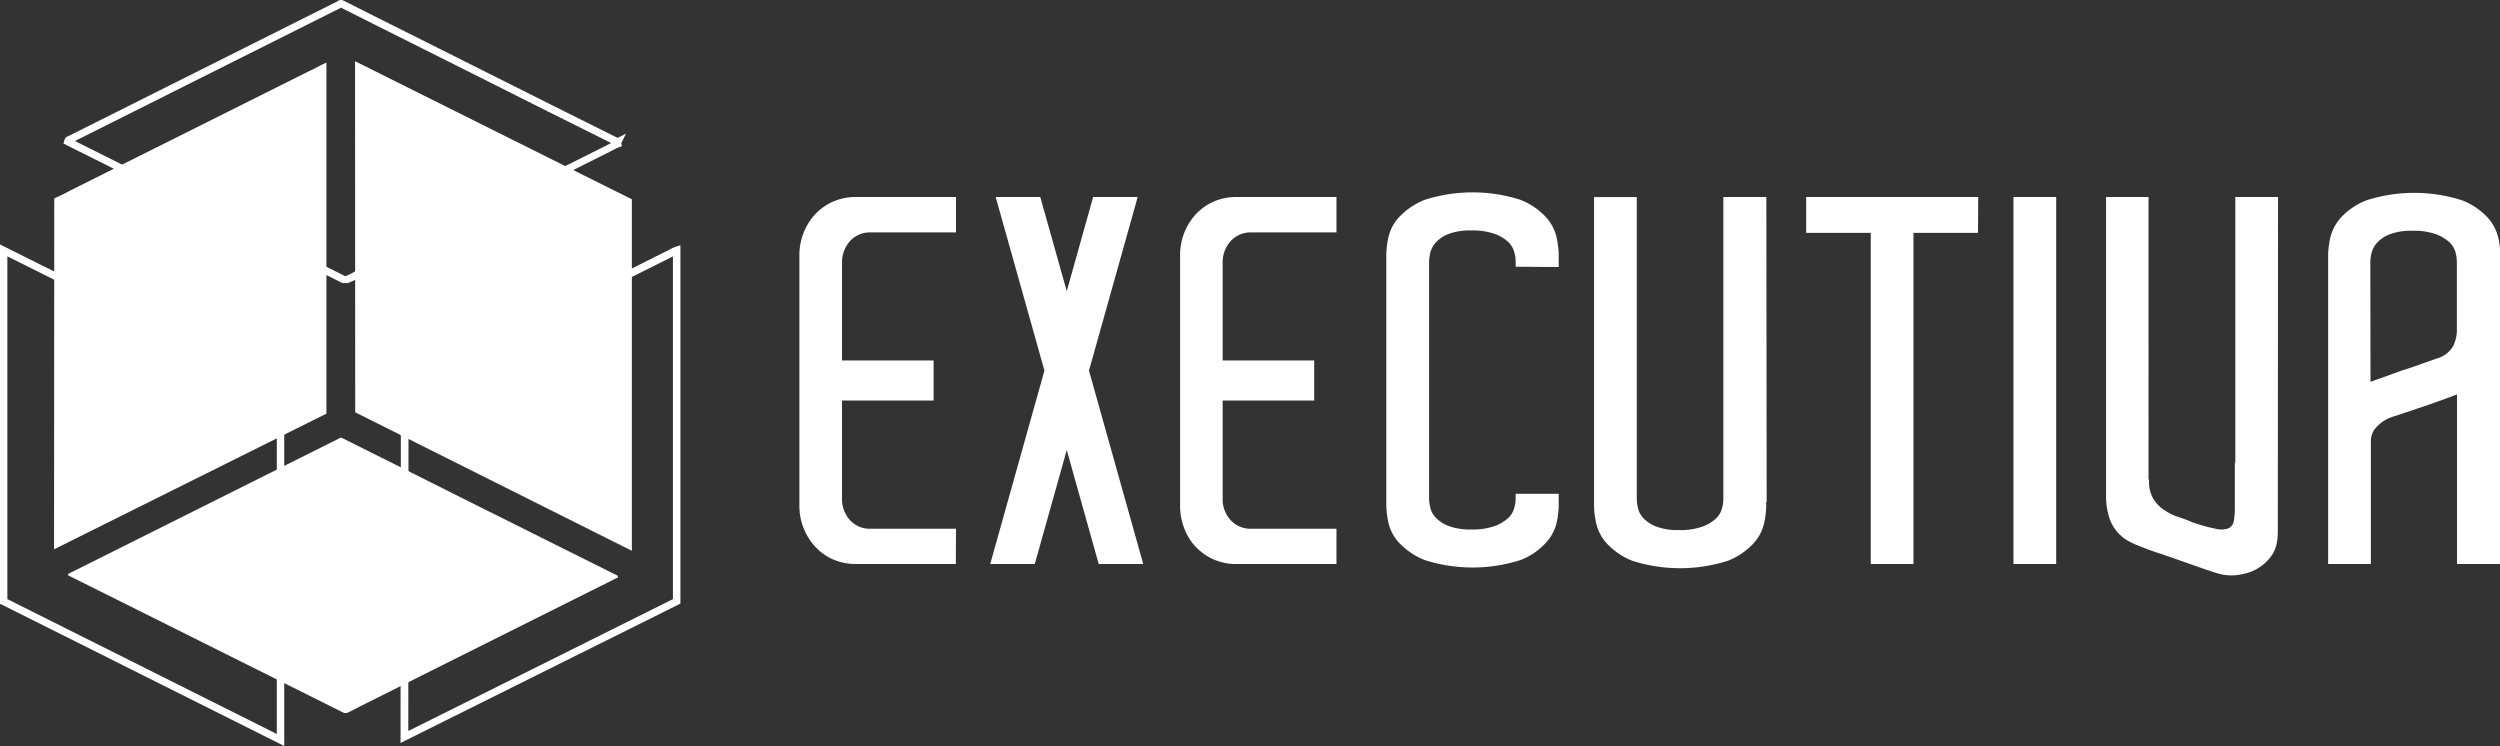
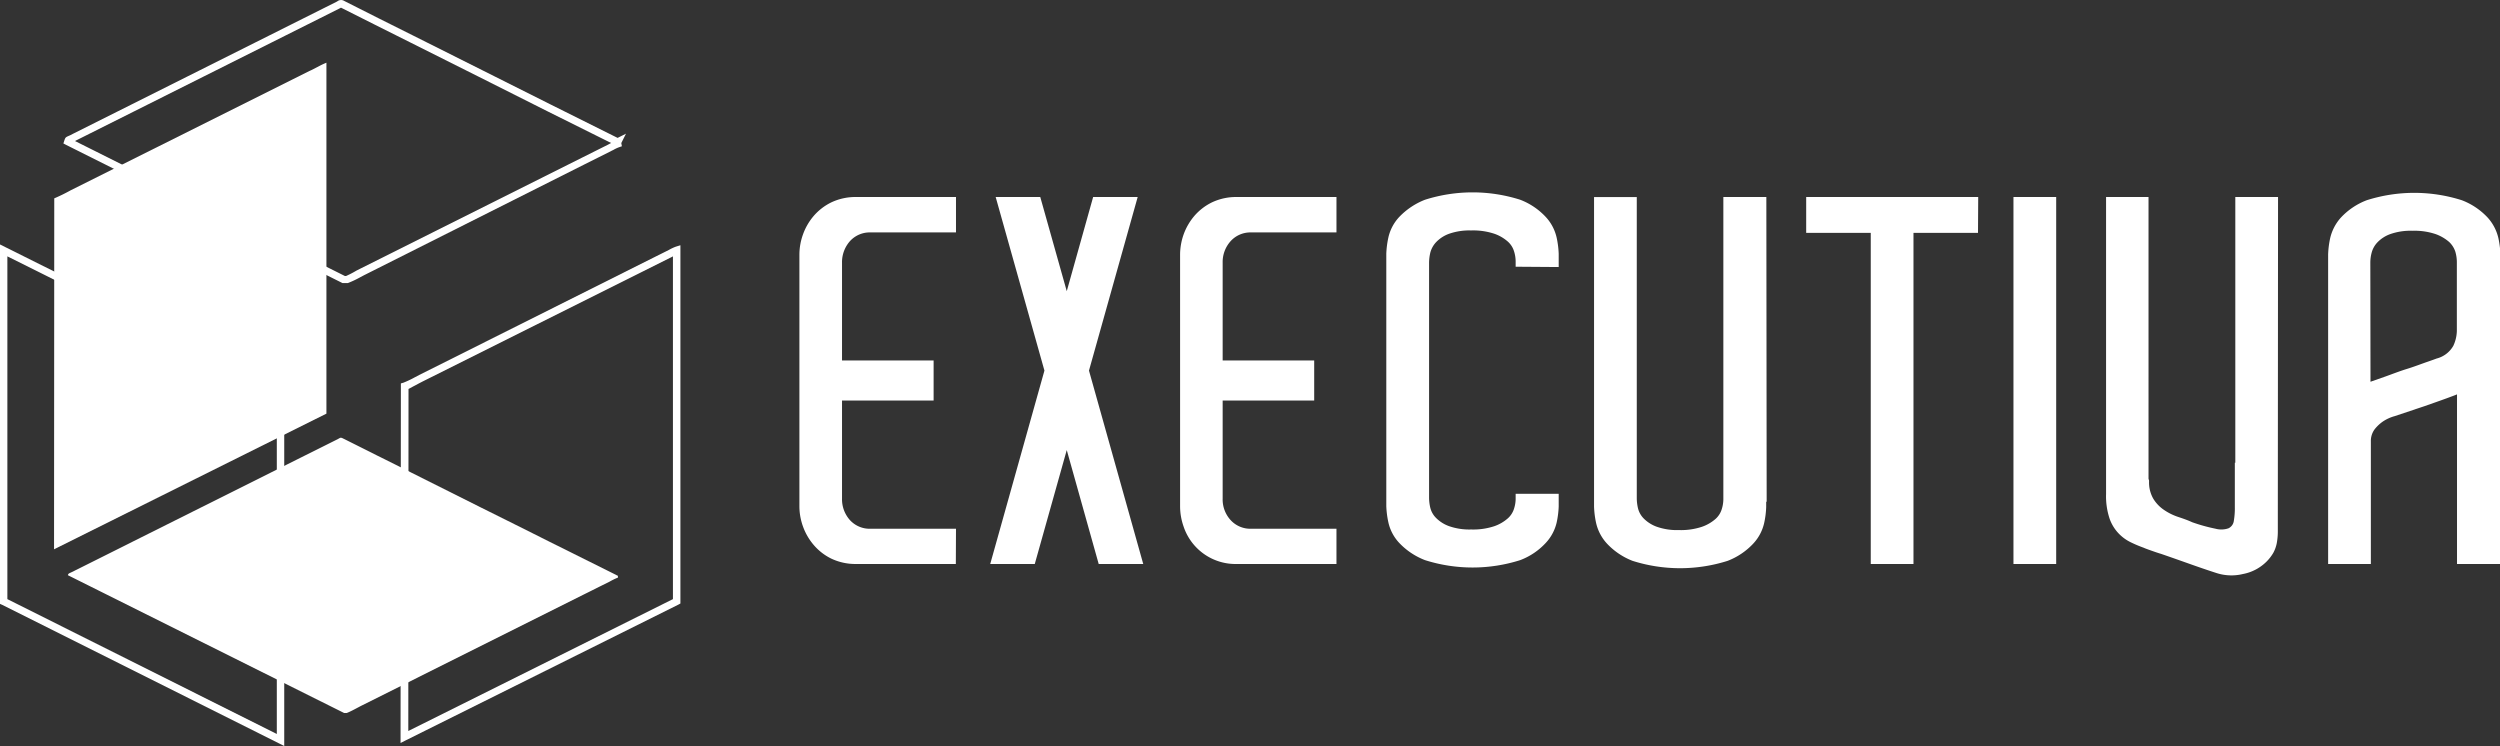
<svg xmlns="http://www.w3.org/2000/svg" viewBox="0 0 468.1 139.68">
  <rect x="0" y="0" width="468.1" height="139.68" fill="#333333" stroke="none" />
  <defs>
    <style>.cls-1{fill:#fff;fill-rule:evenodd;}</style>
  </defs>
  <g id="Layer_2" data-name="Layer 2">
    <g id="Layer_1-2" data-name="Layer 1">
-       <polygon class="cls-1" points="118.31 103.13 118.31 37.32 66.48 11.46 66.51 77.2 118.31 103.13" />
      <path class="cls-1" d="M10.12,102.85l51-25.4V11.74a15.26,15.26,0,0,0-1.59.76c-.54.27-1,.54-1.61.8L54.7,14.91,13.22,35.64a33,33,0,0,1-3.06,1.5Z" />
      <path class="cls-1" d="M12.71,107.7l51.72,25.8h.49c.76-.27,2.17-1.08,2.94-1.46l41.47-20.74c1.09-.53,2.14-1.07,3.21-1.6l1.61-.8a12.53,12.53,0,0,1,1.57-.76c-.11-.62.21-.13-.35-.49l-12.45-6.2C98.58,99.27,94.37,97.17,90,95L77.09,88.53q-3.24-1.64-6.5-3.25l-6.41-3.21c-.44-.2-.46-.1-.88.12L14.2,106.74c-.31.16-.49.26-.8.4C12.84,107.4,12.82,107.38,12.71,107.7Z" />
      <path class="cls-1" d="M116.34,26.92l.06-.1h0ZM64.12,53,12.4,27.14l-.53-.28.18-.56c.19-.57.24-.6.89-.89l.17-.07.54-.28.24-.12L63,.34l.15-.08A1.12,1.12,0,0,1,64.46.18l0,0,6.4,3.23,6.5,3.25,12.91,6.47,12.92,6.48,12.45,6.21h0l1.57-.79-.88,1.76h0l.11.6-.59.2a7,7,0,0,0-1.05.51,3.25,3.25,0,0,0-.42.21l-4.82,2.41L68.17,51.53l-.79.42A18.56,18.56,0,0,1,65.14,53l-.11,0h-.76ZM14.05,26.41,64.58,51.68h.21a17.17,17.17,0,0,0,1.93-1l.83-.42L109,29.51l4.82-2.41.39-.21.21-.12-11.83-5.89L89.7,14.4,76.79,7.93,70.28,4.67l-6.4-3.22a.06.06,0,0,0-.06,0l-.2.11v0l-49.1,24.6-.24.12Z" />
      <path class="cls-1" d="M127,113.22l-51,25.39-1,.51V138l.06-65.69v-.52l.49-.14a18.54,18.54,0,0,0,2.11-1l.84-.44L124.83,47c.07,0,.22-.11.39-.19a9.17,9.17,0,0,1,1.28-.61l.9-.28V113ZM76.45,136.87,126,112.18V48l-.16.09-.42.21L79.17,71.41l-.81.42c-.62.33-1.31.7-1.87,1Z" />
      <path class="cls-1" d="M53.22,72.76v66.92l-1-.5L.41,113.25,0,113.07v-.44L0,46.89V45.77l1,.5L52.84,72.13l.38.2Zm-1.39,64.67V73.18L1.38,48l0,64.18Z" />
      <path class="cls-1" d="M443.85,71.48l2.84-1c1.32-.47,2.66-1,4-1.41s2.59-.9,3.69-1.28,1.73-.61,1.85-.66a5,5,0,0,0,3.13-2.38,7,7,0,0,0,.66-2.75V49a7.18,7.18,0,0,0-.28-1.86,4.32,4.32,0,0,0-1.18-1.85,8,8,0,0,0-2.52-1.46,12.51,12.51,0,0,0-4.37-.62,11.4,11.4,0,0,0-4.11.62,6.26,6.26,0,0,0-2.42,1.56,4.44,4.44,0,0,0-1.08,1.95,7.27,7.27,0,0,0-.24,1.84ZM468.1,105.6h-8.05V73.84c-.13.07-.8.32-2,.76s-2.58.92-4,1.42l-5.68,1.9a7.55,7.55,0,0,0-2.19,1,7.16,7.16,0,0,0-1.56,1.47,3.71,3.71,0,0,0-.7,2.33V105.6h-8v-58a17,17,0,0,1,.38-3,8.67,8.67,0,0,1,2-3.85,12.9,12.9,0,0,1,4.85-3.26,29.39,29.39,0,0,1,17.8,0,12.9,12.9,0,0,1,4.85,3.26,8.57,8.57,0,0,1,2,3.85,17,17,0,0,1,.38,3Zm-41.6-9.39v3.12a12.33,12.33,0,0,1-.19,2.33,6.35,6.35,0,0,1-.66,1.86,8.08,8.08,0,0,1-1.33,1.7,8.47,8.47,0,0,1-4.36,2.26,9.1,9.1,0,0,1-4.93-.18q-2.36-.76-5.16-1.76c-1.86-.66-3.62-1.28-5.25-1.84-.45-.13-1.07-.34-1.86-.62s-1.24-.45-1.37-.52a24,24,0,0,1-2.38-1,7.89,7.89,0,0,1-2.3-1.66A7.64,7.64,0,0,1,395,97.11a13.28,13.28,0,0,1-.66-4.59V36.89h7.95V89.68a.92.92,0,0,1,.1.46,6.11,6.11,0,0,0,.76,3.18,6.72,6.72,0,0,0,2,2.13,10.68,10.68,0,0,0,2.66,1.33c.94.31,1.83.62,2.65,1A32.07,32.07,0,0,0,414.85,99a4.13,4.13,0,0,0,2.41-.08,1.79,1.79,0,0,0,1-1.38,14,14,0,0,0,.19-2.6V86.64h.09V36.89h8ZM377,105.6V36.89h8V105.6Zm-6.64-62H358.28v62h-8v-62H338.19V36.89H370.4ZM330.79,93.94h-.09v1a16.29,16.29,0,0,1-.38,3,8.32,8.32,0,0,1-2,3.8,12.88,12.88,0,0,1-4.83,3.27,29.45,29.45,0,0,1-17.82,0,13,13,0,0,1-4.82-3.27,8.46,8.46,0,0,1-2-3.84,17.09,17.09,0,0,1-.38-3v-58h8V93.36a8.55,8.55,0,0,0,.24,1.86,4.13,4.13,0,0,0,1.09,1.89,6.58,6.58,0,0,0,2.42,1.52,11.45,11.45,0,0,0,4.12.62,12.46,12.46,0,0,0,4.35-.62,7.64,7.64,0,0,0,2.52-1.46,4,4,0,0,0,1.18-1.86,6.43,6.43,0,0,0,.29-1.75V36.89h8.05Zm-47-44v-1a6.38,6.38,0,0,0-.29-1.85,4,4,0,0,0-1.18-1.86,7.59,7.59,0,0,0-2.51-1.46,12.57,12.57,0,0,0-4.36-.62,11.45,11.45,0,0,0-4.12.62,6.34,6.34,0,0,0-2.42,1.56,4.55,4.55,0,0,0-1.09,1.94,8.62,8.62,0,0,0-.24,1.85V93.28a8.46,8.46,0,0,0,.24,1.84A4.08,4.08,0,0,0,268.91,97a6.53,6.53,0,0,0,2.42,1.52,11.45,11.45,0,0,0,4.12.62,12.57,12.57,0,0,0,4.36-.62,7.59,7.59,0,0,0,2.51-1.46,4,4,0,0,0,1.18-1.85,6.18,6.18,0,0,0,.29-1.75v-1h8.06v2.37a16.67,16.67,0,0,1-.38,3,8.36,8.36,0,0,1-2,3.78,12.55,12.55,0,0,1-4.83,3.27,29.45,29.45,0,0,1-17.82,0,13.13,13.13,0,0,1-4.87-3.27,8.21,8.21,0,0,1-2-3.84,17,17,0,0,1-.38-3V47.51a17.18,17.18,0,0,1,.38-3,8.26,8.26,0,0,1,2-3.84,13.37,13.37,0,0,1,4.87-3.27,29.45,29.45,0,0,1,17.82,0,12.77,12.77,0,0,1,4.83,3.27,8.35,8.35,0,0,1,2,3.84,17.18,17.18,0,0,1,.38,3V50ZM250.24,105.6H231.68a10.26,10.26,0,0,1-10.06-7,11.47,11.47,0,0,1-.66-3.69V47.6a11.48,11.48,0,0,1,.66-3.7,11.21,11.21,0,0,1,2-3.46,10.32,10.32,0,0,1,3.31-2.55,10.57,10.57,0,0,1,4.75-1h18.56v6.63H234.32a5,5,0,0,0-3.92,1.66,5.84,5.84,0,0,0-1.47,4V67.49h17.14V75H228.93V93.36a5.73,5.73,0,0,0,1.47,4A5,5,0,0,0,234.32,99h15.92Zm-71.27,0H160.41a10.57,10.57,0,0,1-4.75-1,10.23,10.23,0,0,1-3.31-2.57,11.05,11.05,0,0,1-2-3.45,11.22,11.22,0,0,1-.67-3.69V47.6a11.23,11.23,0,0,1,.67-3.7,11,11,0,0,1,2-3.46,10.32,10.32,0,0,1,3.31-2.55,10.57,10.57,0,0,1,4.75-1H179v6.63H163.05a5,5,0,0,0-3.93,1.66,5.94,5.94,0,0,0-1.46,4V67.49h17.15V75H157.66V93.36a5.86,5.86,0,0,0,1.46,4A5,5,0,0,0,163.05,99H179Z" />
      <polygon class="cls-1" points="213.02 36.89 203.9 69.39 214.06 105.6 205.72 105.6 199.74 84.27 193.75 105.6 185.41 105.6 195.56 69.39 186.43 36.89 194.78 36.89 199.74 54.52 204.68 36.89 213.02 36.89" />
    </g>
  </g>
</svg>